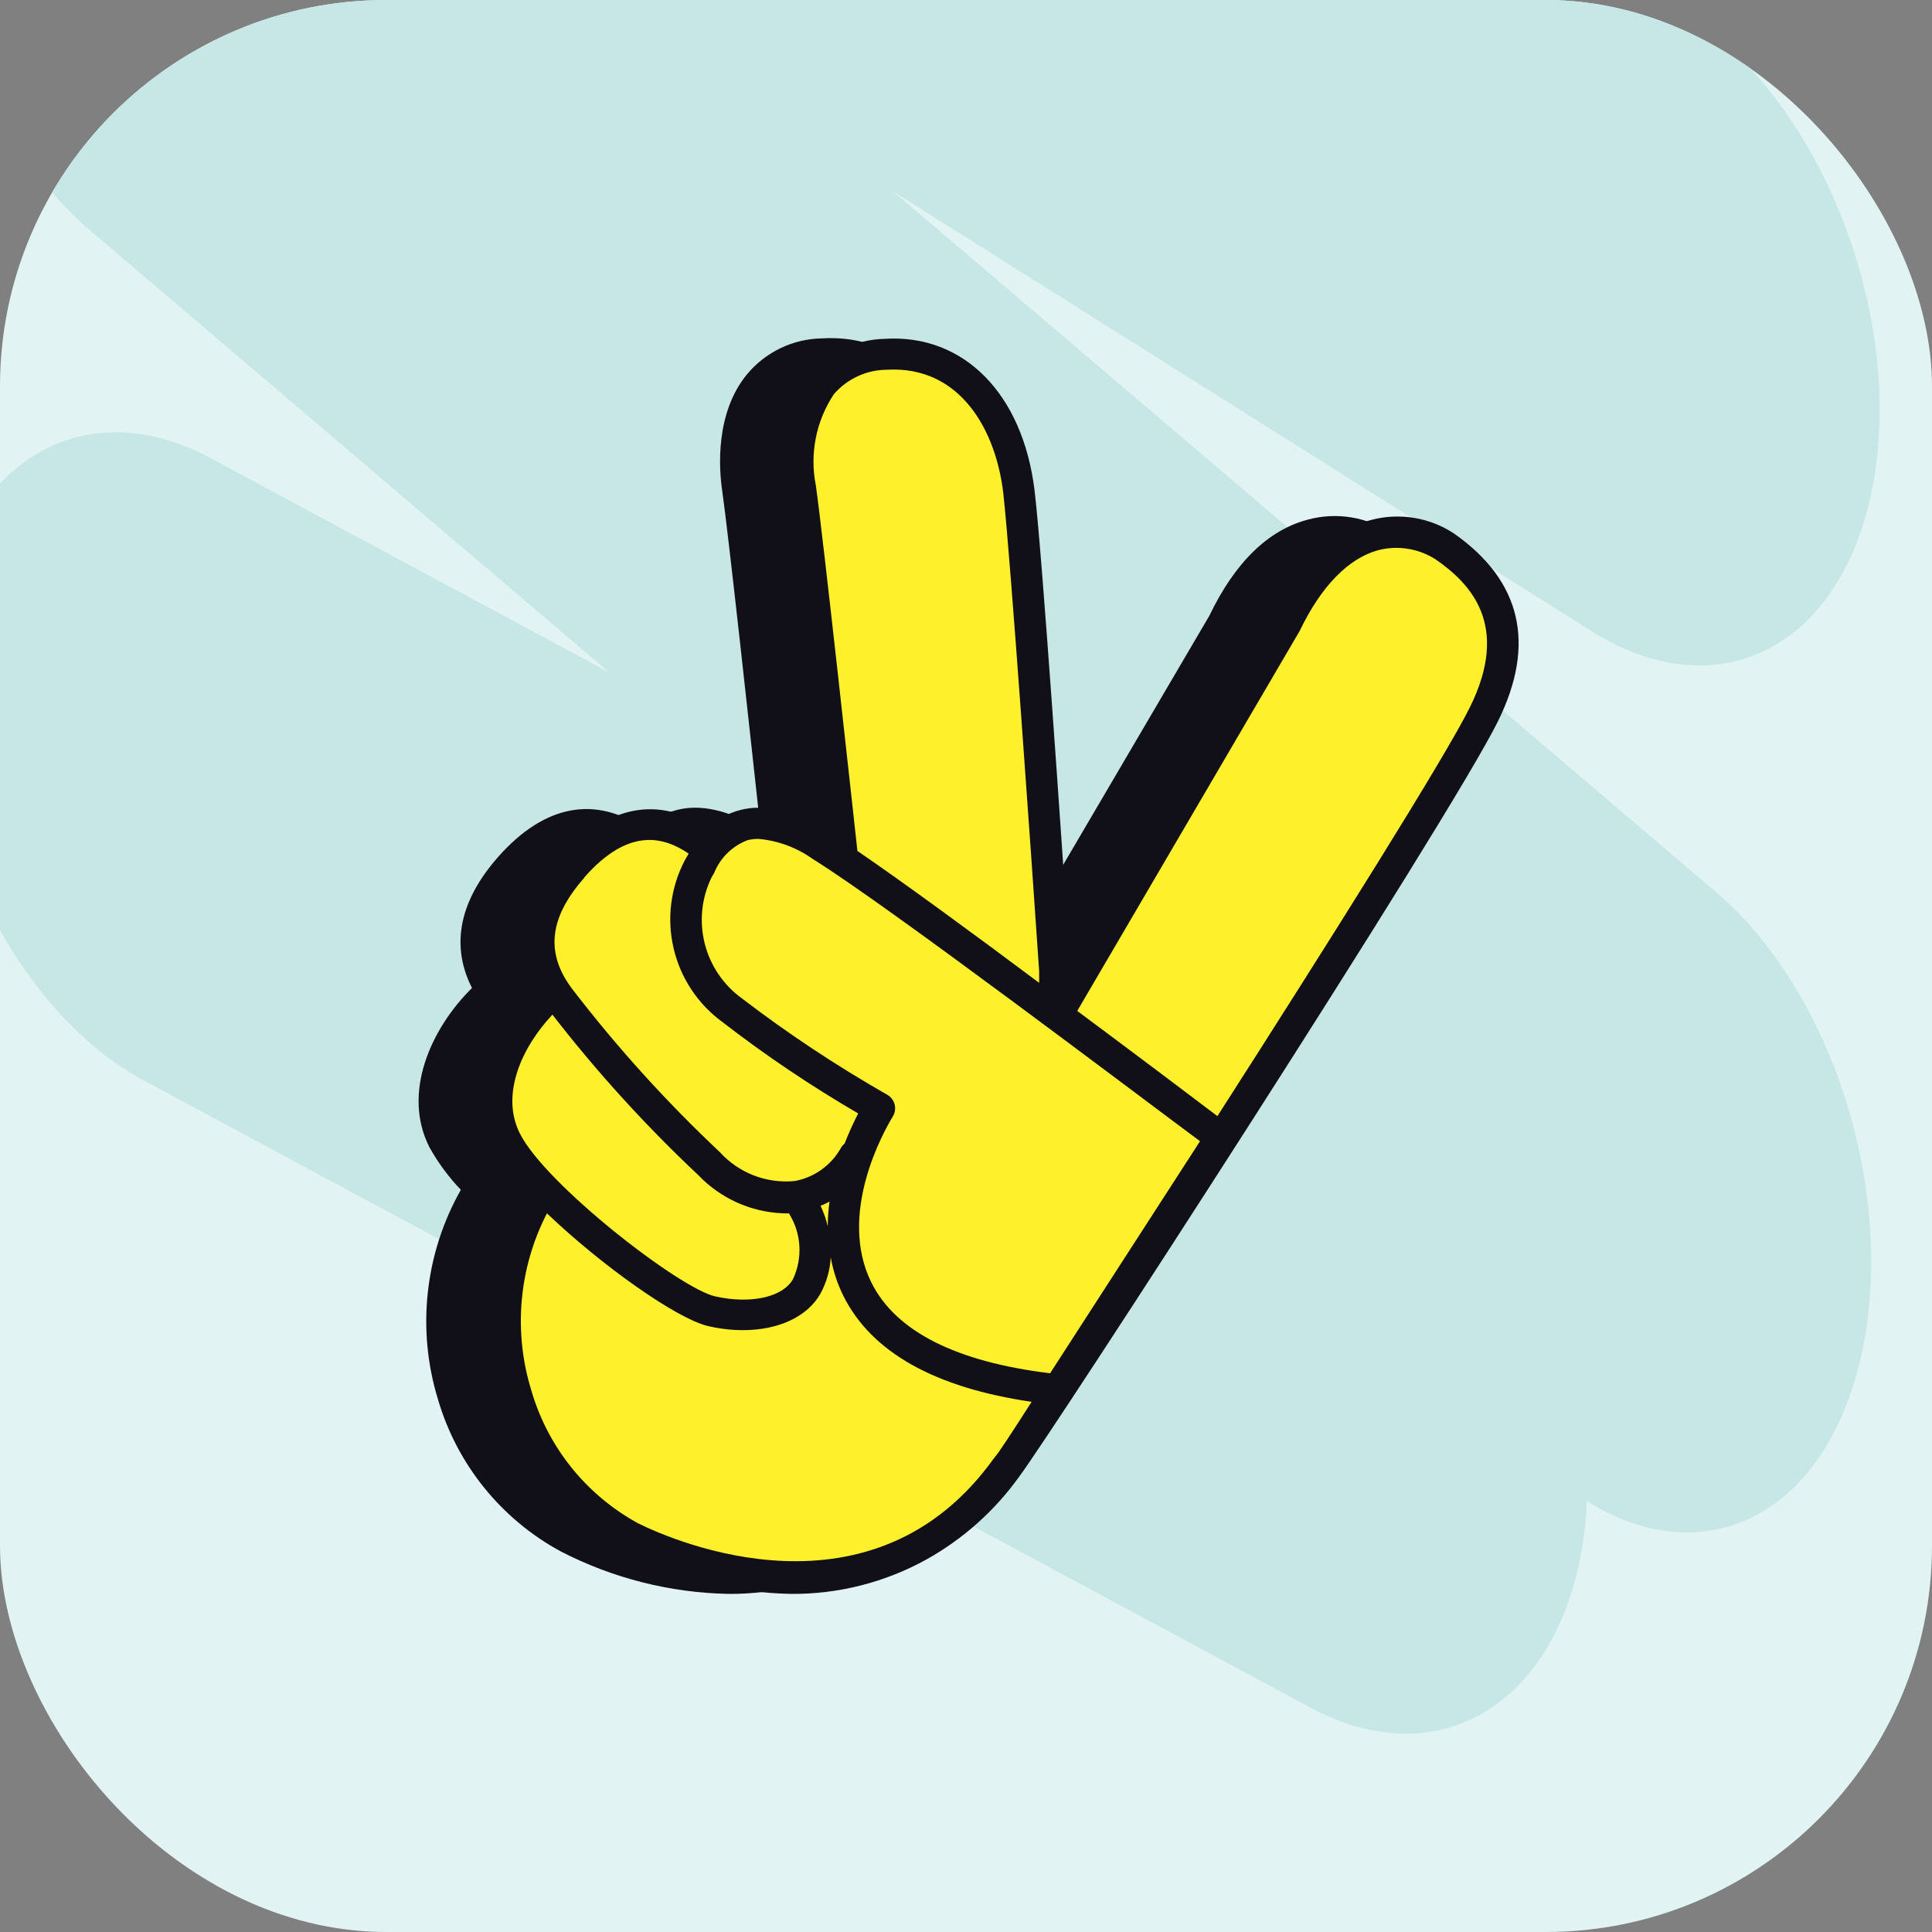
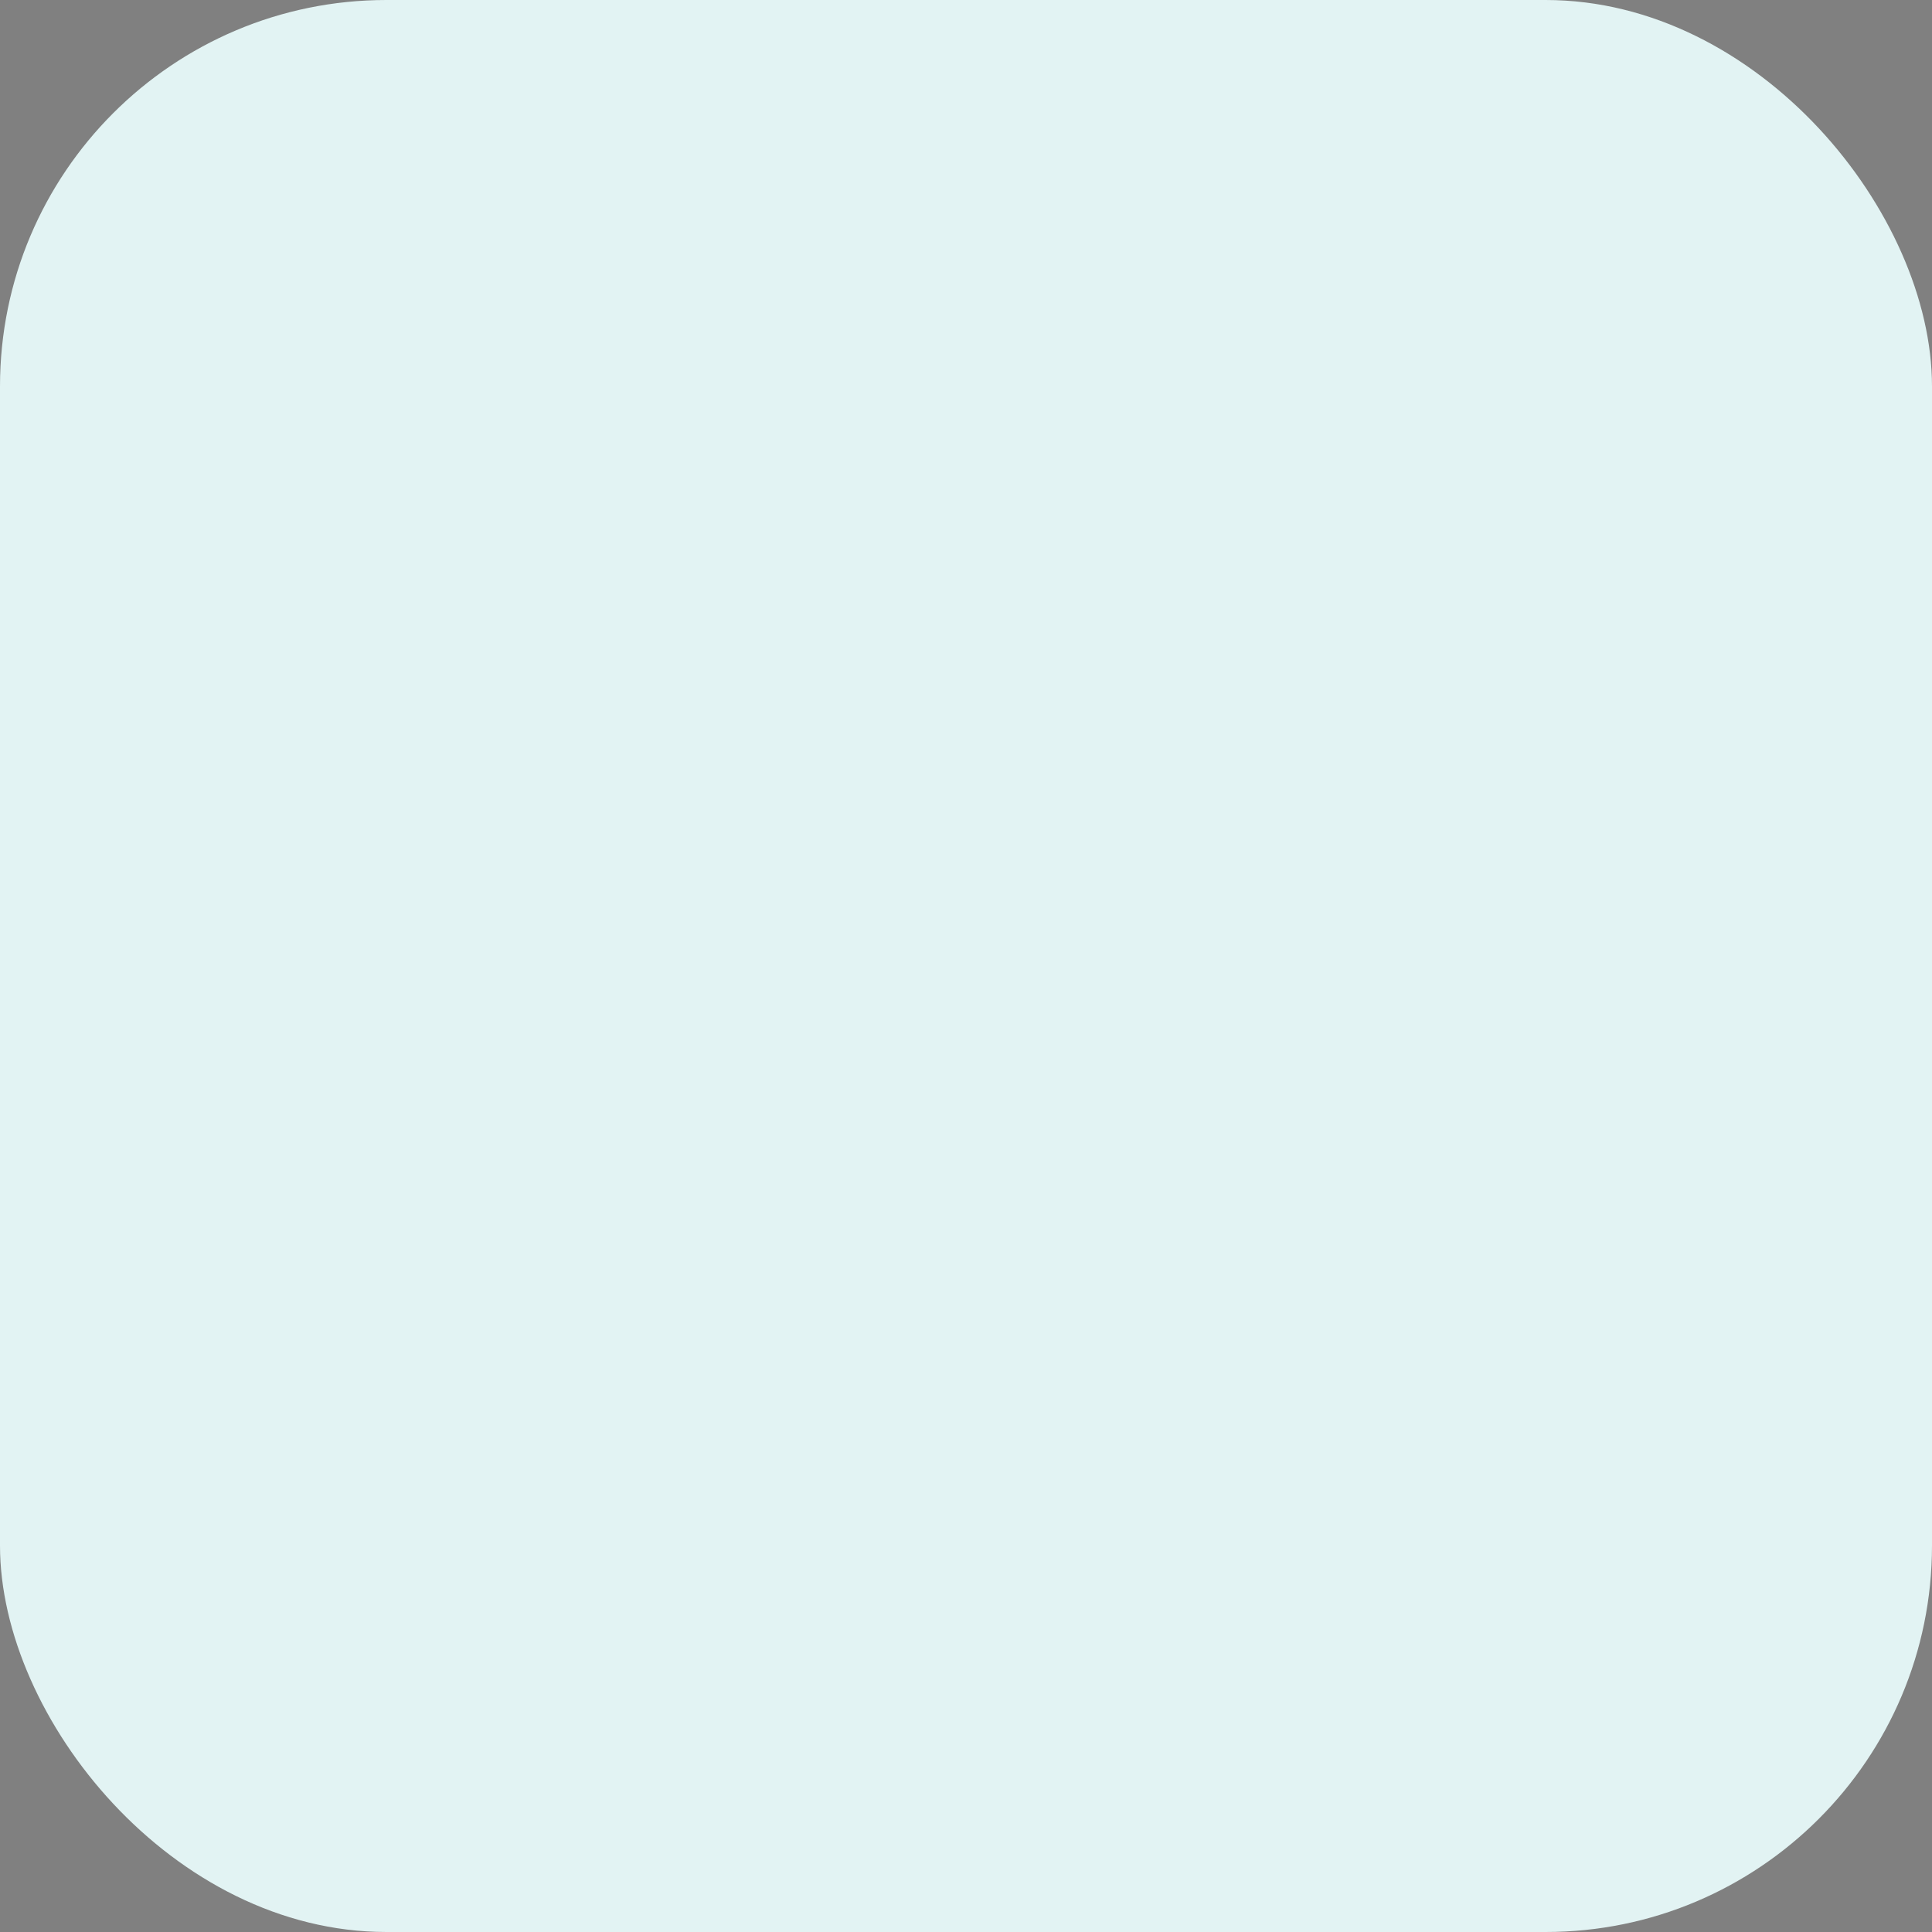
<svg xmlns="http://www.w3.org/2000/svg" width="60" height="60" viewBox="0 0 60 60" fill="none">
  <rect x="0" y="0" width="60" height="60" fill="#808080" stroke="none" />
  <g clip-path="url(#clip0_6964_42036)">
    <rect width="60" height="60" rx="12" fill="#E2F3F3" />
-     <path fill-rule="evenodd" clip-rule="evenodd" d="M17.556 -21.502C13.474 -24.072 9.527 -21.848 8.74 -16.535C8.411 -14.309 8.688 -11.894 9.421 -9.651L7.849 -10.989C4.039 -14.234 -0.178 -12.799 -1.569 -7.785C-2.96 -2.771 -0.998 3.924 2.812 7.168L18.918 20.882L6.549 14.232C2.414 12.009 -1.404 14.532 -1.978 19.868C-2.553 25.204 0.334 31.332 4.47 33.556L40.698 53.032C44.833 55.256 48.651 52.732 49.225 47.396C49.253 47.139 49.273 46.88 49.284 46.619C52.794 48.812 56.4 47.214 57.665 42.651C59.056 37.637 57.095 30.942 53.285 27.698L27.736 5.944L49.421 19.598C53.503 22.168 57.45 19.944 58.237 14.63C59.023 9.316 56.352 2.925 52.269 0.355L17.556 -21.502Z" fill="#C6E7E6" />
-     <path d="M44.577 22.39C43.077 25.439 30.679 44.596 29.705 45.857C28.947 46.916 27.964 47.794 26.827 48.428C25.542 49.141 24.094 49.51 22.625 49.5C20.81 49.465 19.027 49.013 17.414 48.18C16.498 47.684 15.689 47.011 15.035 46.2C14.38 45.389 13.893 44.457 13.601 43.457C13.271 42.381 13.164 41.249 13.287 40.13C13.409 39.012 13.758 37.93 14.312 36.951C13.933 36.554 13.605 36.111 13.338 35.631C12.476 33.941 13.387 31.935 14.658 30.683C14.132 29.651 14.03 28.249 15.466 26.617C16.903 24.986 18.49 24.694 20.01 25.736C20.284 25.454 20.631 25.254 21.013 25.157C21.748 24.962 22.625 25.157 23.618 25.746C23.345 23.233 22.62 16.561 22.425 15.213C22.328 14.536 22.211 12.831 23.195 11.629C23.48 11.285 23.836 11.007 24.238 10.813C24.641 10.62 25.081 10.516 25.527 10.509C27.962 10.358 29.817 12.213 30.182 15.222C30.416 17.17 31.025 26.16 31.273 29.831L37.56 19.118C38.349 17.472 39.386 16.454 40.633 16.133C41.069 16.017 41.526 15.995 41.972 16.069C42.417 16.143 42.843 16.311 43.218 16.561C45.298 18.042 45.756 20 44.577 22.39Z" fill="#111019" />
-     <path d="M46.106 22.196C44.645 25.118 32.257 44.255 31.259 45.57C30.54 46.571 29.611 47.402 28.537 48.005C27.324 48.675 25.959 49.023 24.573 49.013C22.832 48.976 21.123 48.541 19.576 47.742C18.72 47.276 17.965 46.644 17.354 45.885C16.743 45.125 16.289 44.252 16.017 43.315C15.706 42.302 15.605 41.235 15.72 40.181C15.836 39.127 16.165 38.107 16.689 37.185L16.854 36.878L16.62 36.62C16.265 36.258 15.957 35.852 15.705 35.412C14.979 33.951 15.807 32.169 16.952 31.029L17.2 30.776L17.039 30.474C16.465 29.344 16.718 28.161 17.779 26.949C18.549 26.072 19.352 25.629 20.166 25.629C20.711 25.643 21.239 25.823 21.68 26.145L22.016 26.374L22.303 26.091C22.515 25.868 22.788 25.71 23.087 25.639C23.232 25.599 23.381 25.579 23.53 25.58C24.168 25.618 24.784 25.823 25.318 26.174L26.155 26.661L26.048 25.687C25.391 19.615 24.991 16.07 24.855 15.14C24.767 14.531 24.68 12.992 25.522 11.935C25.764 11.643 26.066 11.408 26.409 11.245C26.751 11.083 27.125 10.998 27.504 10.996H27.753C29.832 10.996 31.327 12.642 31.648 15.291C31.809 16.64 32.174 21.553 32.734 29.9L32.841 31.477L33.64 30.114L39.927 19.401V19.362C40.657 17.837 41.587 16.927 42.683 16.64C42.91 16.58 43.144 16.549 43.379 16.547C43.9 16.547 44.409 16.703 44.84 16.995C46.769 18.3 47.158 20 46.106 22.196Z" fill="#FFF02C" />
-     <path d="M45.166 16.576C44.79 16.325 44.365 16.157 43.919 16.084C43.474 16.01 43.017 16.032 42.581 16.148C41.334 16.469 40.297 17.487 39.508 19.133L33.221 29.846C32.973 26.155 32.364 17.185 32.13 15.237C31.765 12.228 29.929 10.367 27.475 10.523C27.034 10.532 26.599 10.636 26.201 10.826C25.803 11.017 25.45 11.291 25.167 11.629C24.193 12.832 24.3 14.55 24.397 15.213C24.592 16.562 25.318 23.233 25.59 25.746C24.616 25.161 23.72 24.962 22.985 25.157C22.604 25.254 22.257 25.454 21.982 25.736C20.463 24.694 18.856 25.006 17.439 26.617C16.021 28.229 16.104 29.651 16.63 30.684C15.335 31.935 14.424 33.941 15.271 35.631C15.539 36.111 15.866 36.554 16.245 36.951C15.693 37.931 15.347 39.013 15.227 40.132C15.107 41.251 15.217 42.382 15.549 43.457C15.841 44.457 16.328 45.389 16.983 46.2C17.637 47.011 18.446 47.684 19.362 48.18C20.975 49.013 22.758 49.465 24.573 49.5C26.042 49.51 27.489 49.141 28.775 48.429C29.912 47.794 30.895 46.916 31.653 45.857C32.627 44.572 45.025 25.439 46.525 22.391C47.703 20 47.246 18.042 45.166 16.576ZM25.337 15.076C25.141 14.095 25.342 13.075 25.897 12.242C26.1 12.007 26.351 11.817 26.633 11.686C26.915 11.555 27.222 11.486 27.533 11.483C29.837 11.346 30.942 13.387 31.161 15.344C31.38 17.302 32.033 26.651 32.272 30.163C32.272 30.289 32.272 30.411 32.272 30.523C30.216 28.984 28.04 27.392 26.628 26.427C26.477 25.069 25.561 16.649 25.337 15.076ZM18.145 27.25C19.542 25.658 20.643 26.004 21.388 26.51L21.325 26.617L21.261 26.729C20.826 27.567 20.704 28.533 20.92 29.452C21.135 30.372 21.672 31.183 22.435 31.74C23.777 32.778 25.186 33.726 26.652 34.579C26.494 34.885 26.353 35.199 26.228 35.519C26.177 35.558 26.136 35.608 26.107 35.665C25.957 35.928 25.752 36.155 25.505 36.33C25.259 36.505 24.977 36.624 24.68 36.678C24.25 36.72 23.815 36.661 23.412 36.505C23.009 36.35 22.648 36.102 22.357 35.782C20.715 34.238 19.199 32.566 17.823 30.781C16.927 29.646 17.029 28.526 18.145 27.26V27.25ZM25.761 37.316C25.726 37.569 25.708 37.825 25.707 38.081C25.654 37.862 25.579 37.65 25.483 37.447C25.578 37.41 25.671 37.366 25.761 37.316ZM16.143 35.198C15.539 33.995 16.202 32.524 17.156 31.511C18.533 33.288 20.047 34.954 21.685 36.493C22.377 37.219 23.326 37.646 24.329 37.681C24.386 37.686 24.443 37.686 24.5 37.681C24.691 37.984 24.803 38.33 24.825 38.688C24.847 39.045 24.779 39.403 24.626 39.727C24.31 40.286 23.321 40.506 22.216 40.262C21.11 40.019 16.932 36.776 16.143 35.198ZM30.913 45.229C30.895 45.249 30.879 45.27 30.864 45.292C27.114 50.523 20.979 47.888 19.81 47.304C19.013 46.868 18.31 46.278 17.742 45.57C17.174 44.861 16.751 44.047 16.499 43.174C15.937 41.35 16.112 39.378 16.986 37.681C18.666 39.288 21.023 40.968 22.011 41.187C22.359 41.267 22.715 41.308 23.073 41.309C24.163 41.309 25.069 40.9 25.478 40.179C25.667 39.831 25.777 39.445 25.8 39.05C25.873 39.466 26.006 39.869 26.194 40.248C27.066 41.996 29.033 43.096 32.038 43.535C31.414 44.508 31.01 45.127 30.913 45.229ZM32.612 42.648C29.691 42.293 27.816 41.348 27.061 39.829C26.009 37.706 27.431 35.159 27.728 34.672C27.762 34.615 27.785 34.553 27.794 34.487C27.803 34.422 27.799 34.356 27.782 34.292C27.764 34.229 27.735 34.171 27.695 34.12C27.655 34.069 27.605 34.026 27.548 33.995C25.98 33.1 24.473 32.102 23.039 31.005C22.465 30.589 22.056 29.984 21.884 29.296C21.713 28.609 21.788 27.883 22.099 27.246L22.177 27.114C22.27 26.881 22.411 26.669 22.59 26.493C22.77 26.317 22.984 26.18 23.219 26.091C23.326 26.066 23.435 26.053 23.545 26.052C24.156 26.104 24.741 26.32 25.24 26.676C27.592 28.137 35.466 34.107 37.268 35.441L32.612 42.648ZM45.653 21.957C44.898 23.491 41.27 29.262 37.808 34.662C37.063 34.097 35.373 32.821 33.455 31.395L40.365 19.59C41.032 18.198 41.884 17.336 42.8 17.087C43.1 17.009 43.414 16.994 43.72 17.043C44.027 17.091 44.32 17.203 44.582 17.37C45.658 18.115 46.914 19.401 45.653 21.957Z" fill="#111019" />
  </g>
  <defs>
    <clipPath id="clip0_6964_42036">
      <rect width="60" height="60" rx="12" fill="white" />
    </clipPath>
  </defs>
</svg>